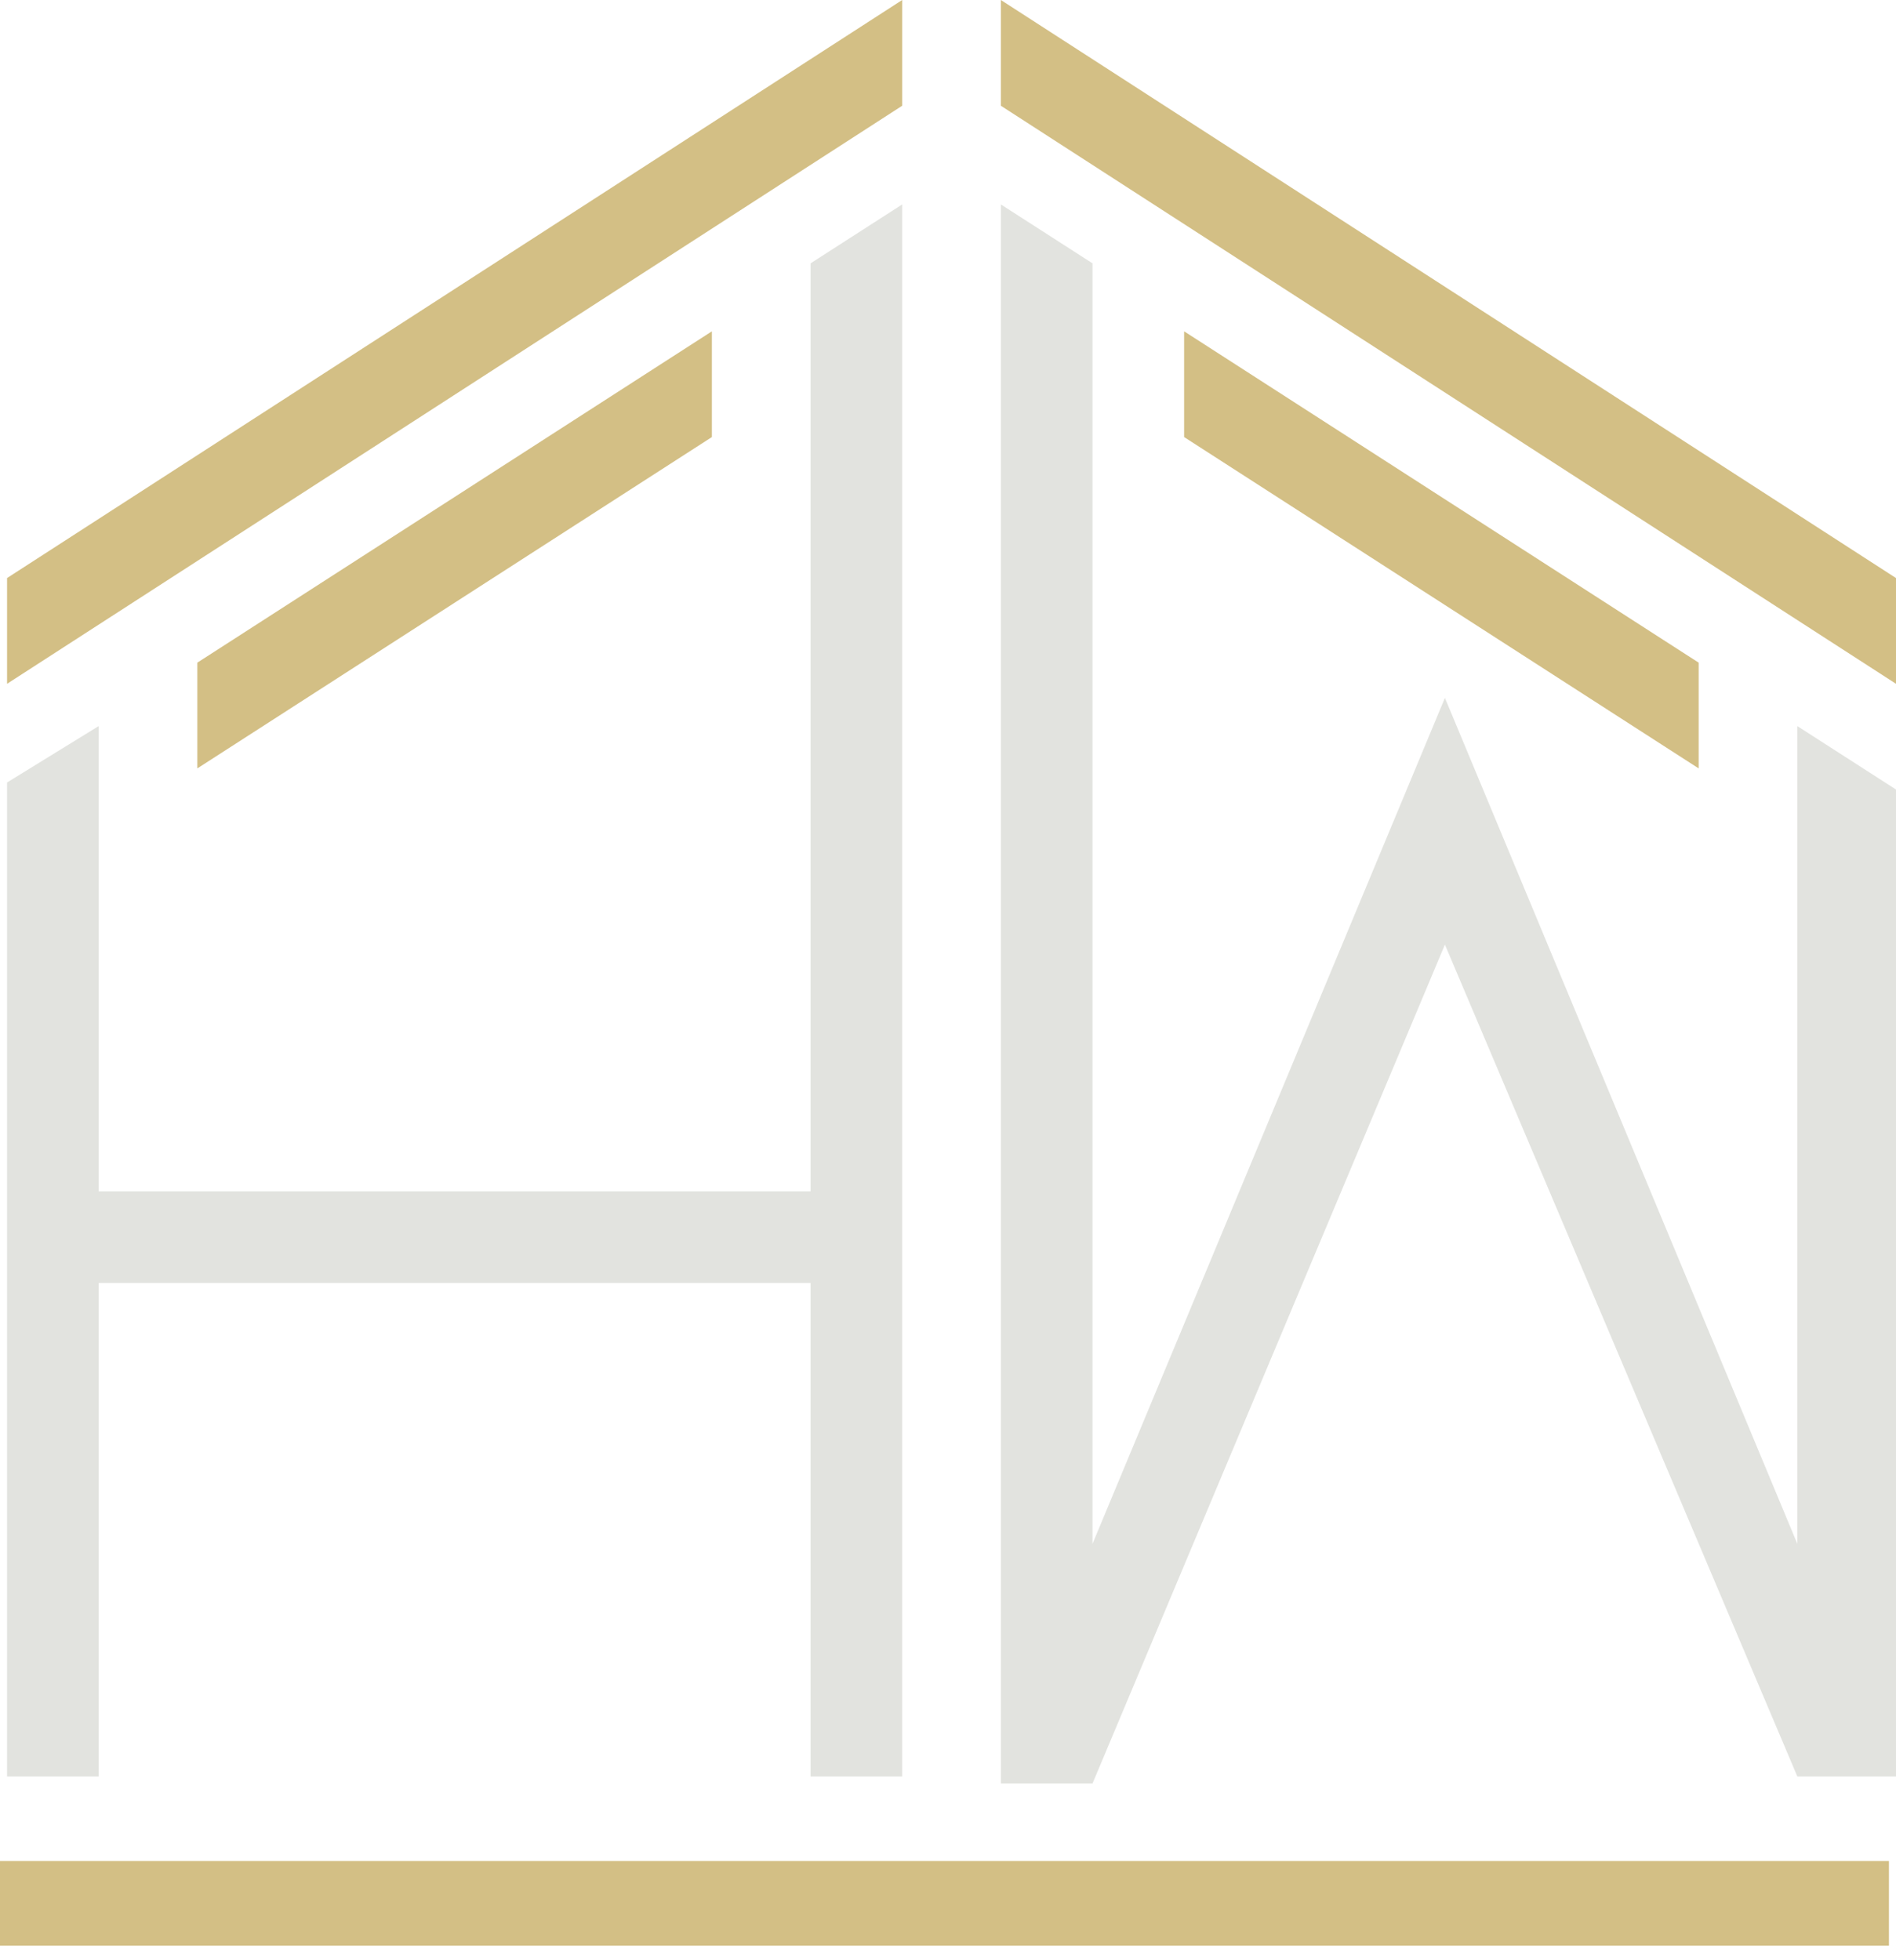
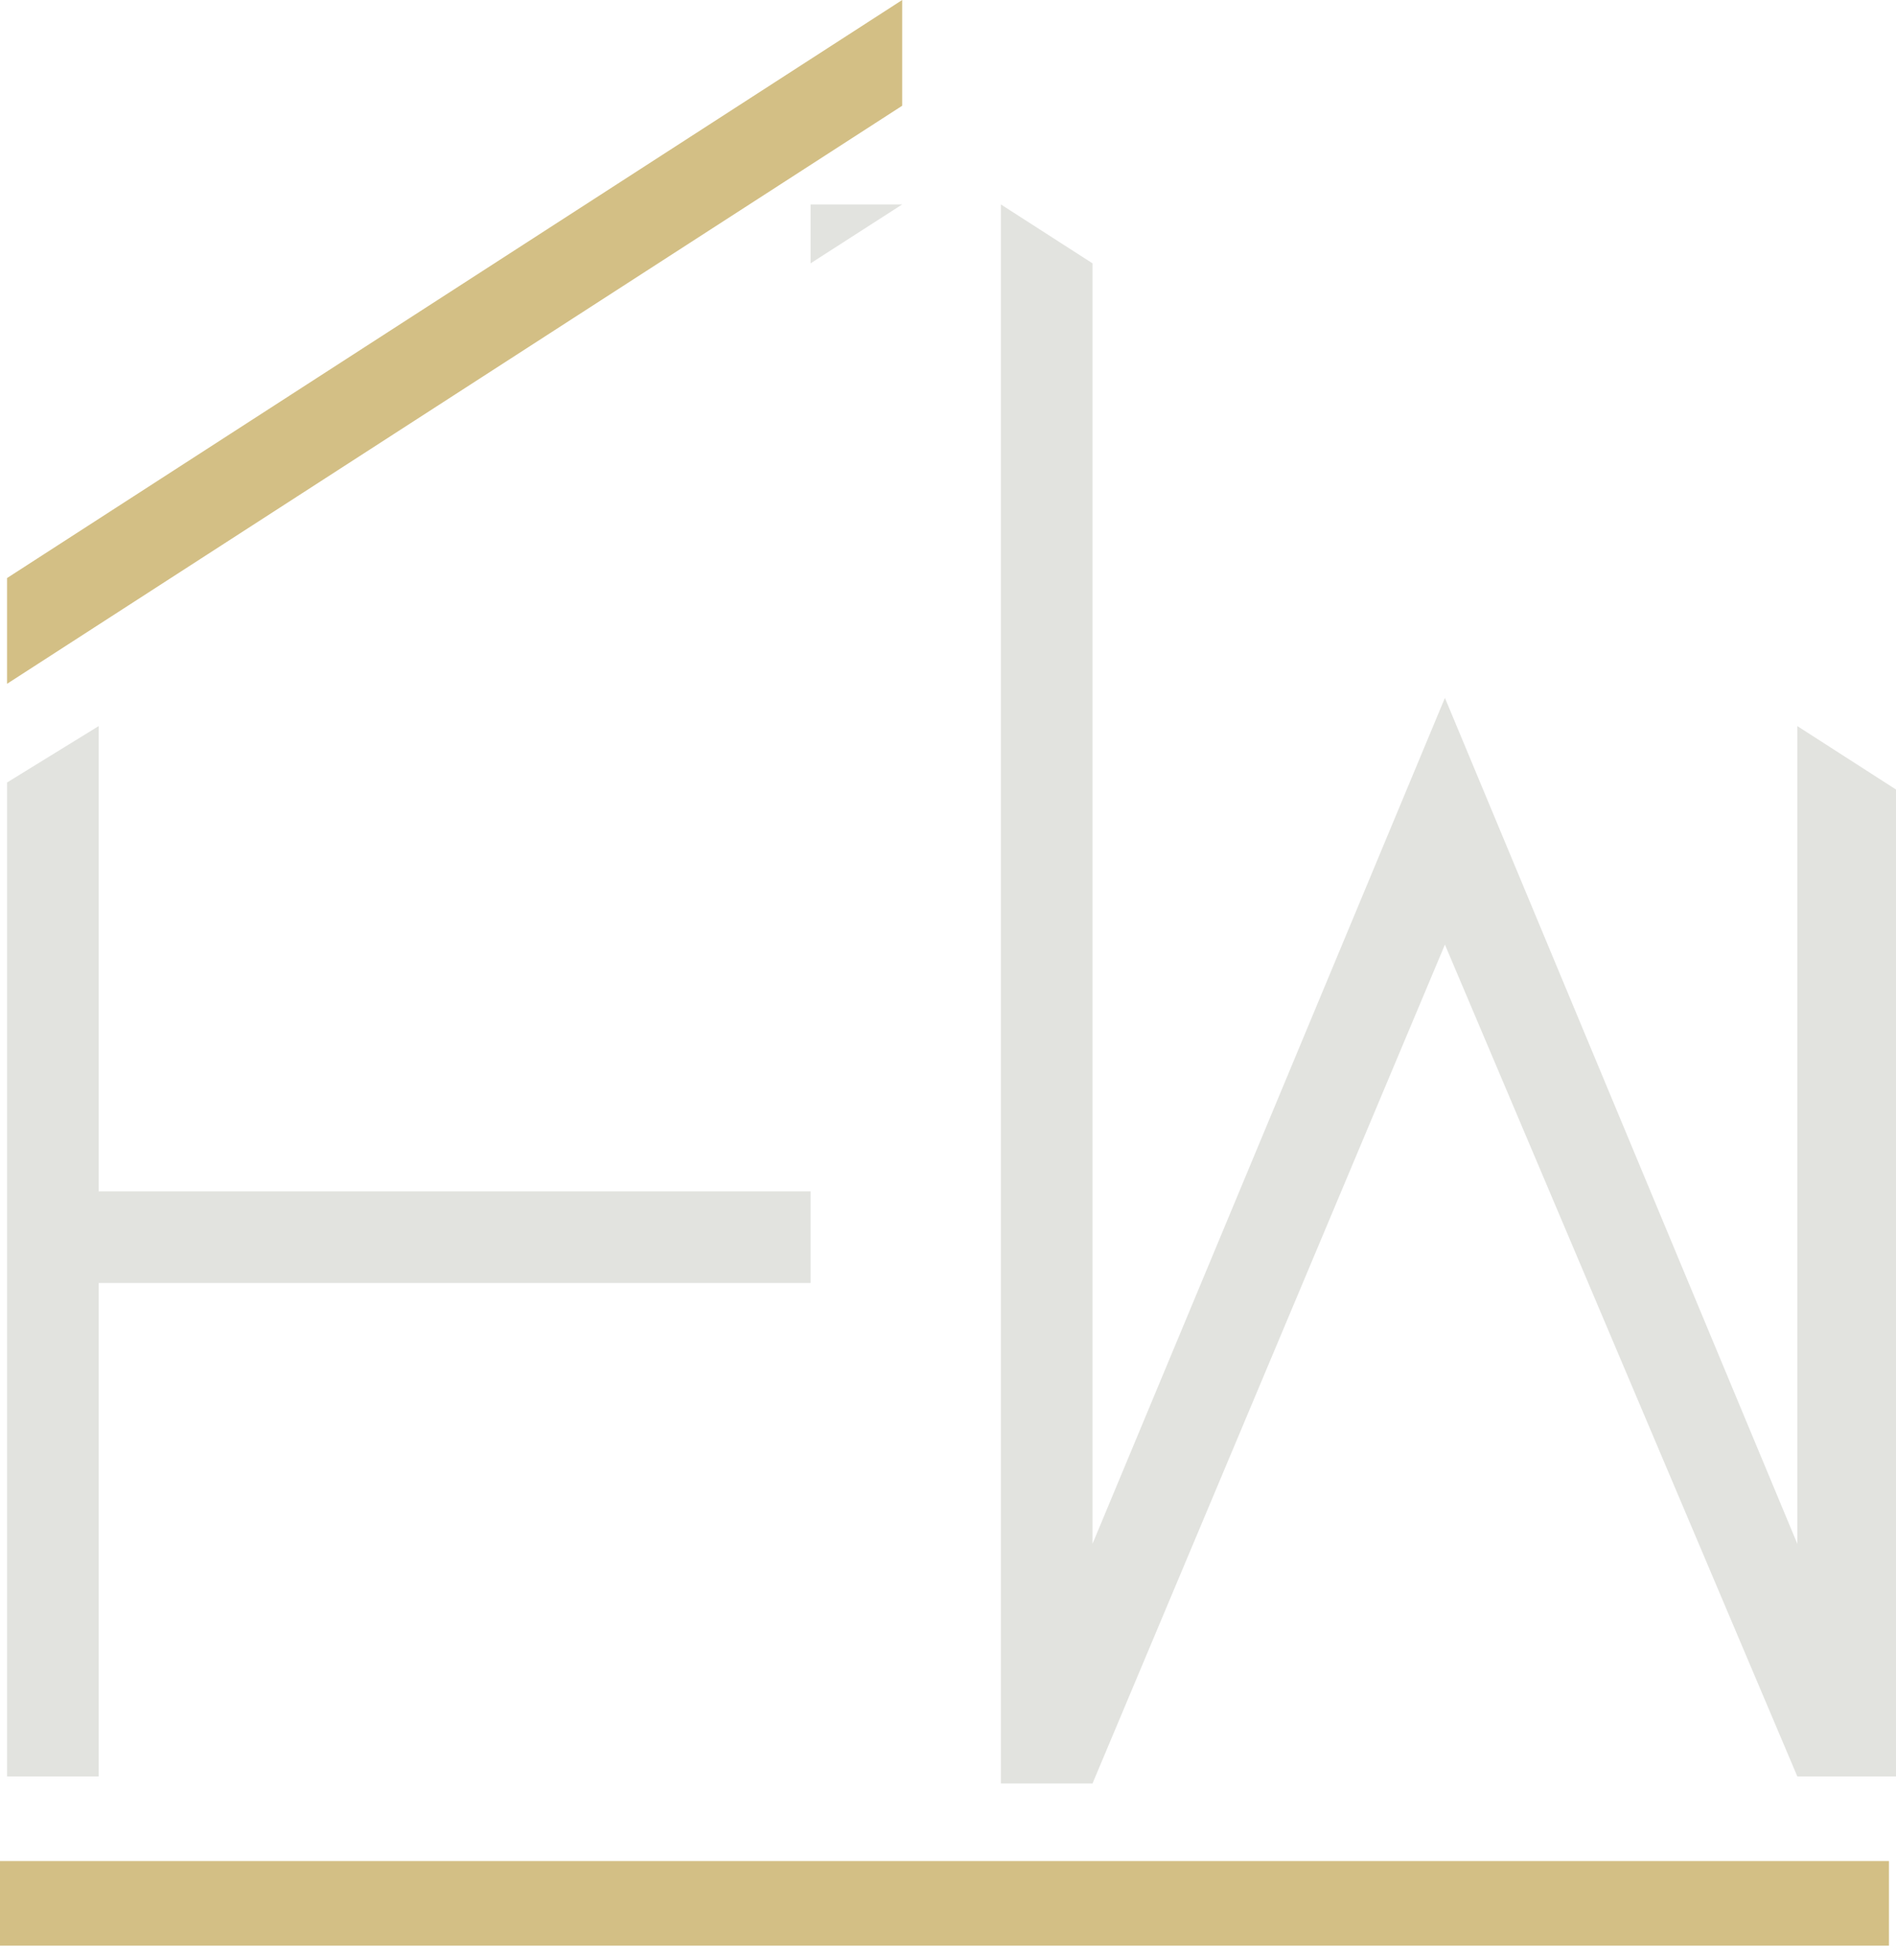
<svg xmlns="http://www.w3.org/2000/svg" width="119" height="123" viewBox="0 0 119 123" fill="none">
  <path d="M56.625 6.636V0L0.443 36.275V42.911L56.625 6.636Z" fill="#D3BF85" />
-   <path d="M62.818 6.636V0L119 36.275V42.911L62.818 6.636Z" fill="#D3BF85" />
-   <path d="M44.68 27.428V20.792L12.386 41.584V48.22L44.68 27.428Z" fill="#D3BF85" />
-   <path d="M74.32 27.428V20.792L106.614 41.584V48.22L74.32 27.428Z" fill="#D3BF85" />
  <path d="M118.557 116.788H0V122.096H118.557V116.788Z" fill="#D3BF85" />
-   <path d="M56.625 12.829V111.479H50.874V80.513H6.194V111.479H0.443V49.104L6.194 45.565V74.762H50.874V16.526L56.625 12.829Z" fill="#E2E3DF" />
+   <path d="M56.625 12.829H50.874V80.513H6.194V111.479H0.443V49.104L6.194 45.565V74.762H50.874V16.526L56.625 12.829Z" fill="#E2E3DF" />
  <path d="M68.57 16.526L62.819 12.829V111.921H68.57L90.688 59.279L112.807 111.479H119.001V49.546L112.807 45.565V96.881L90.688 43.795L68.57 96.881V16.526Z" fill="#E2E3DF" />
</svg>